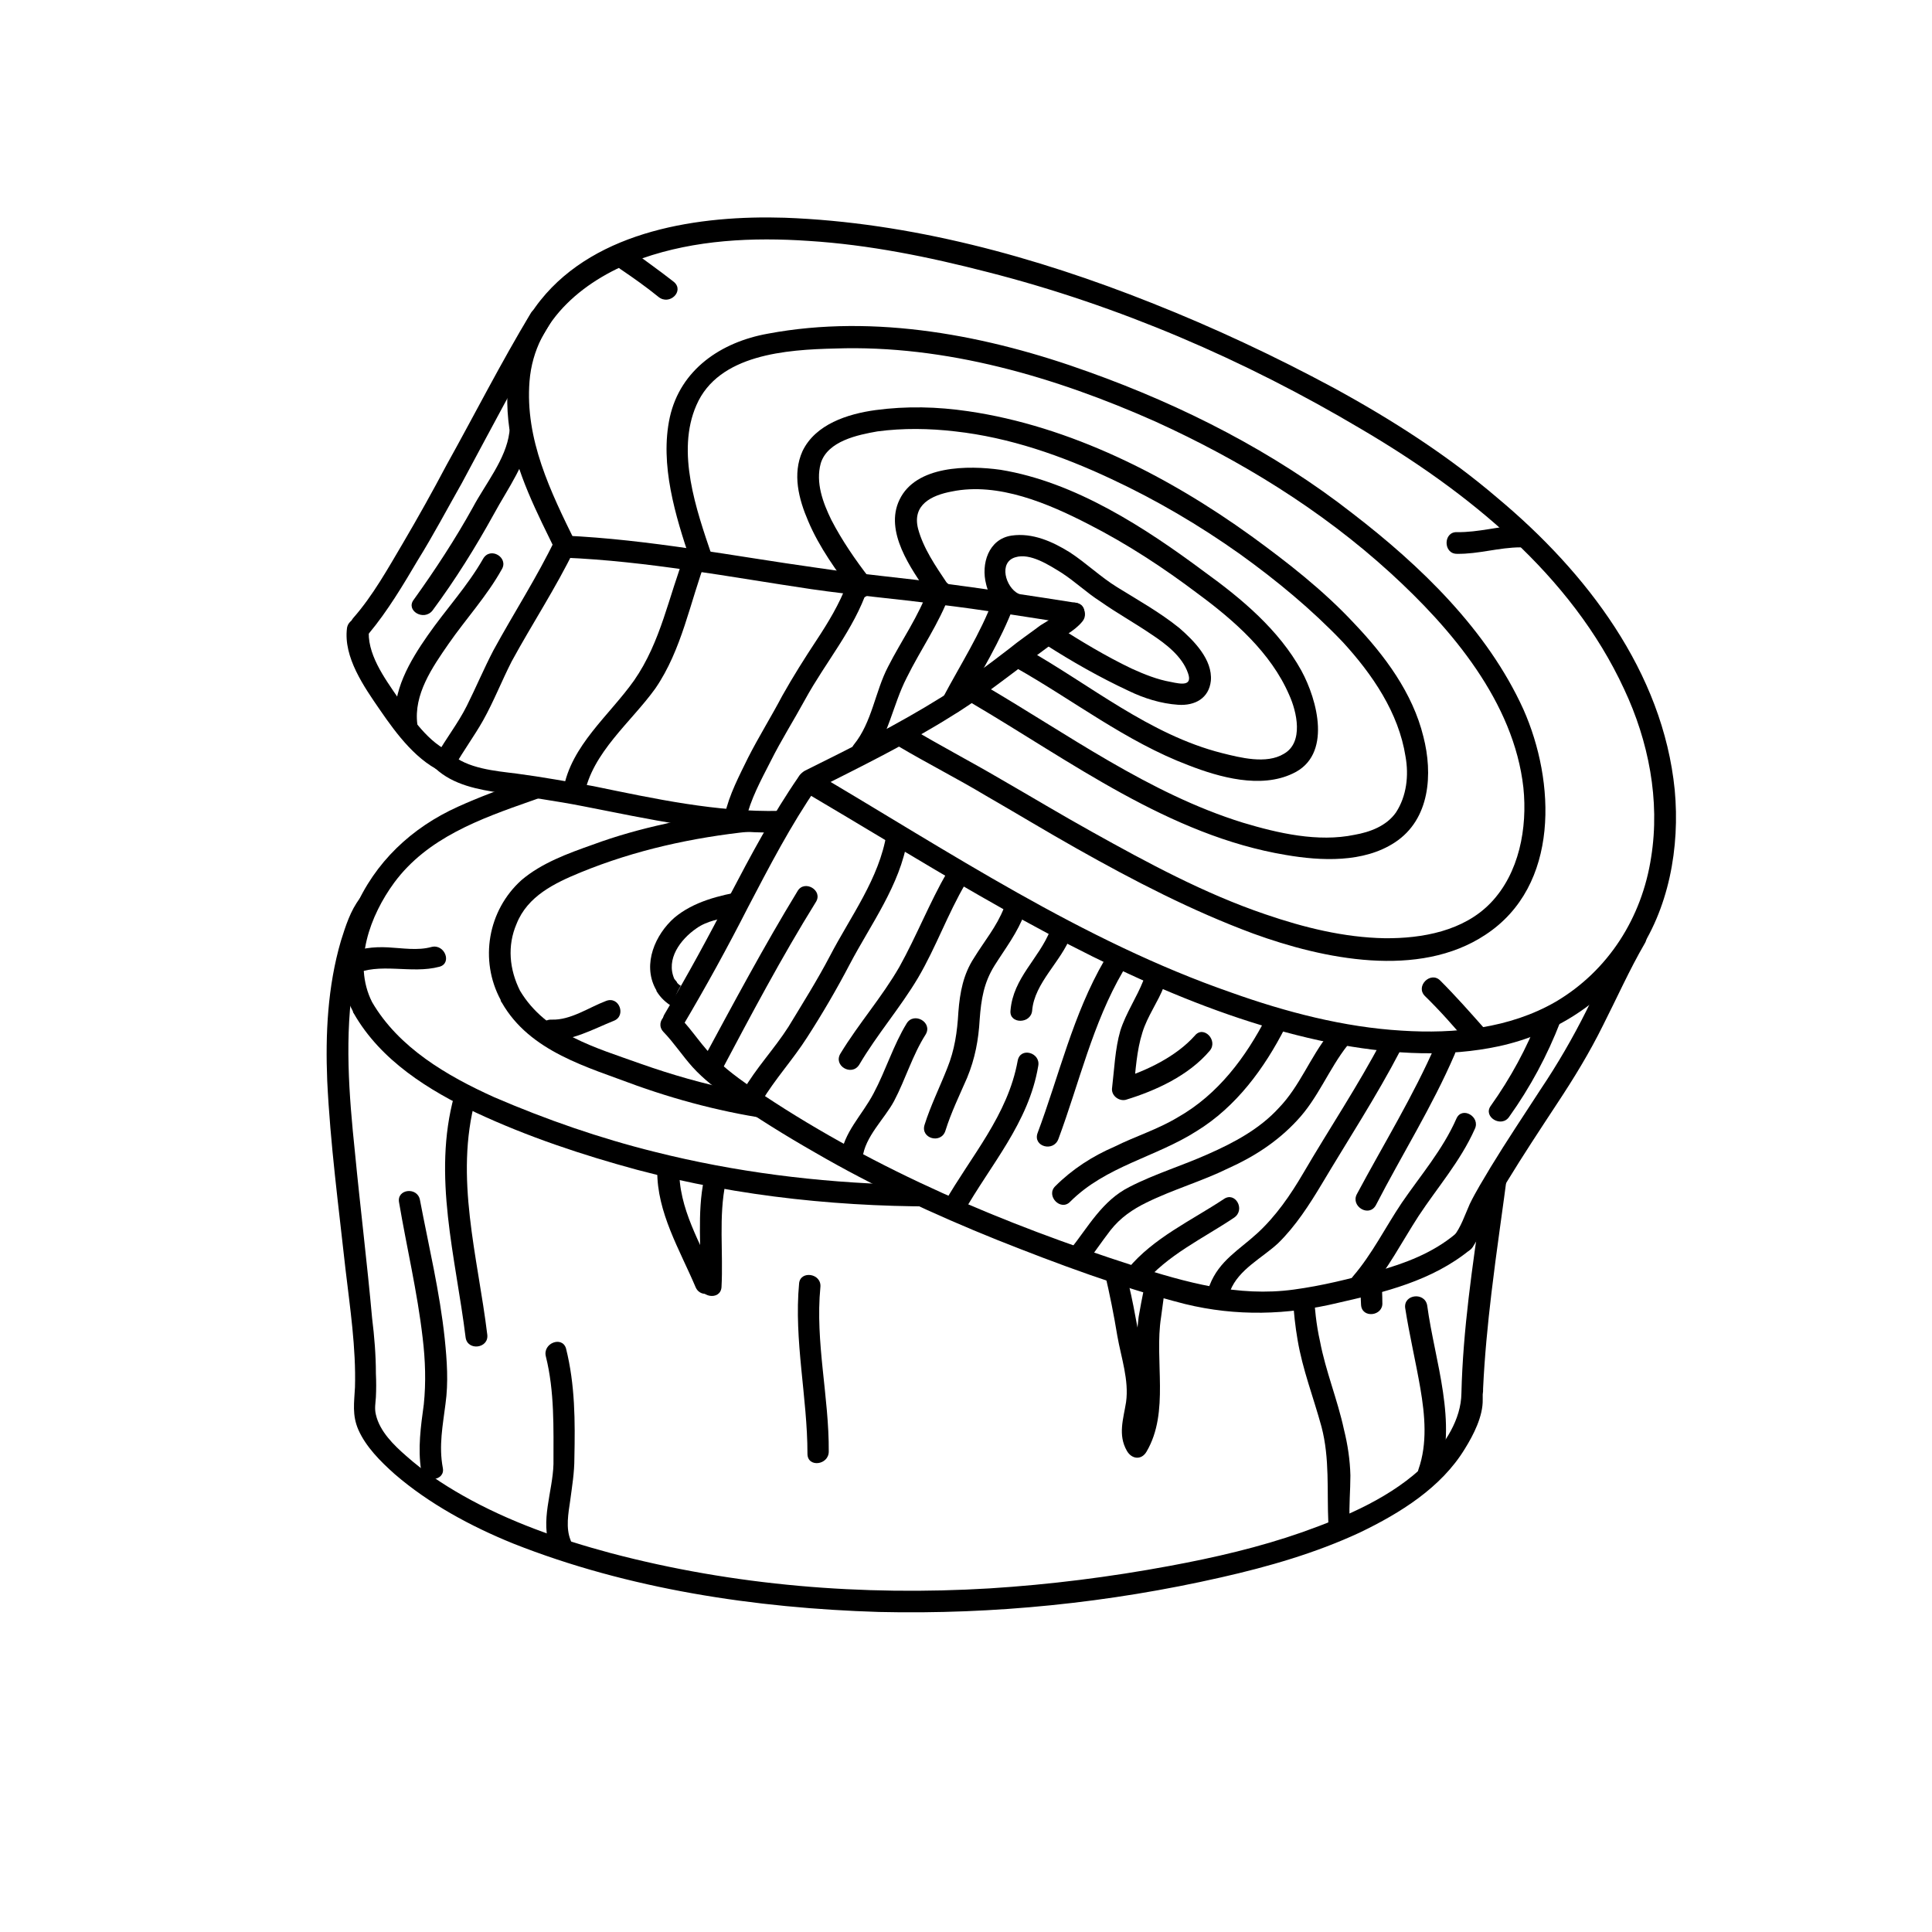
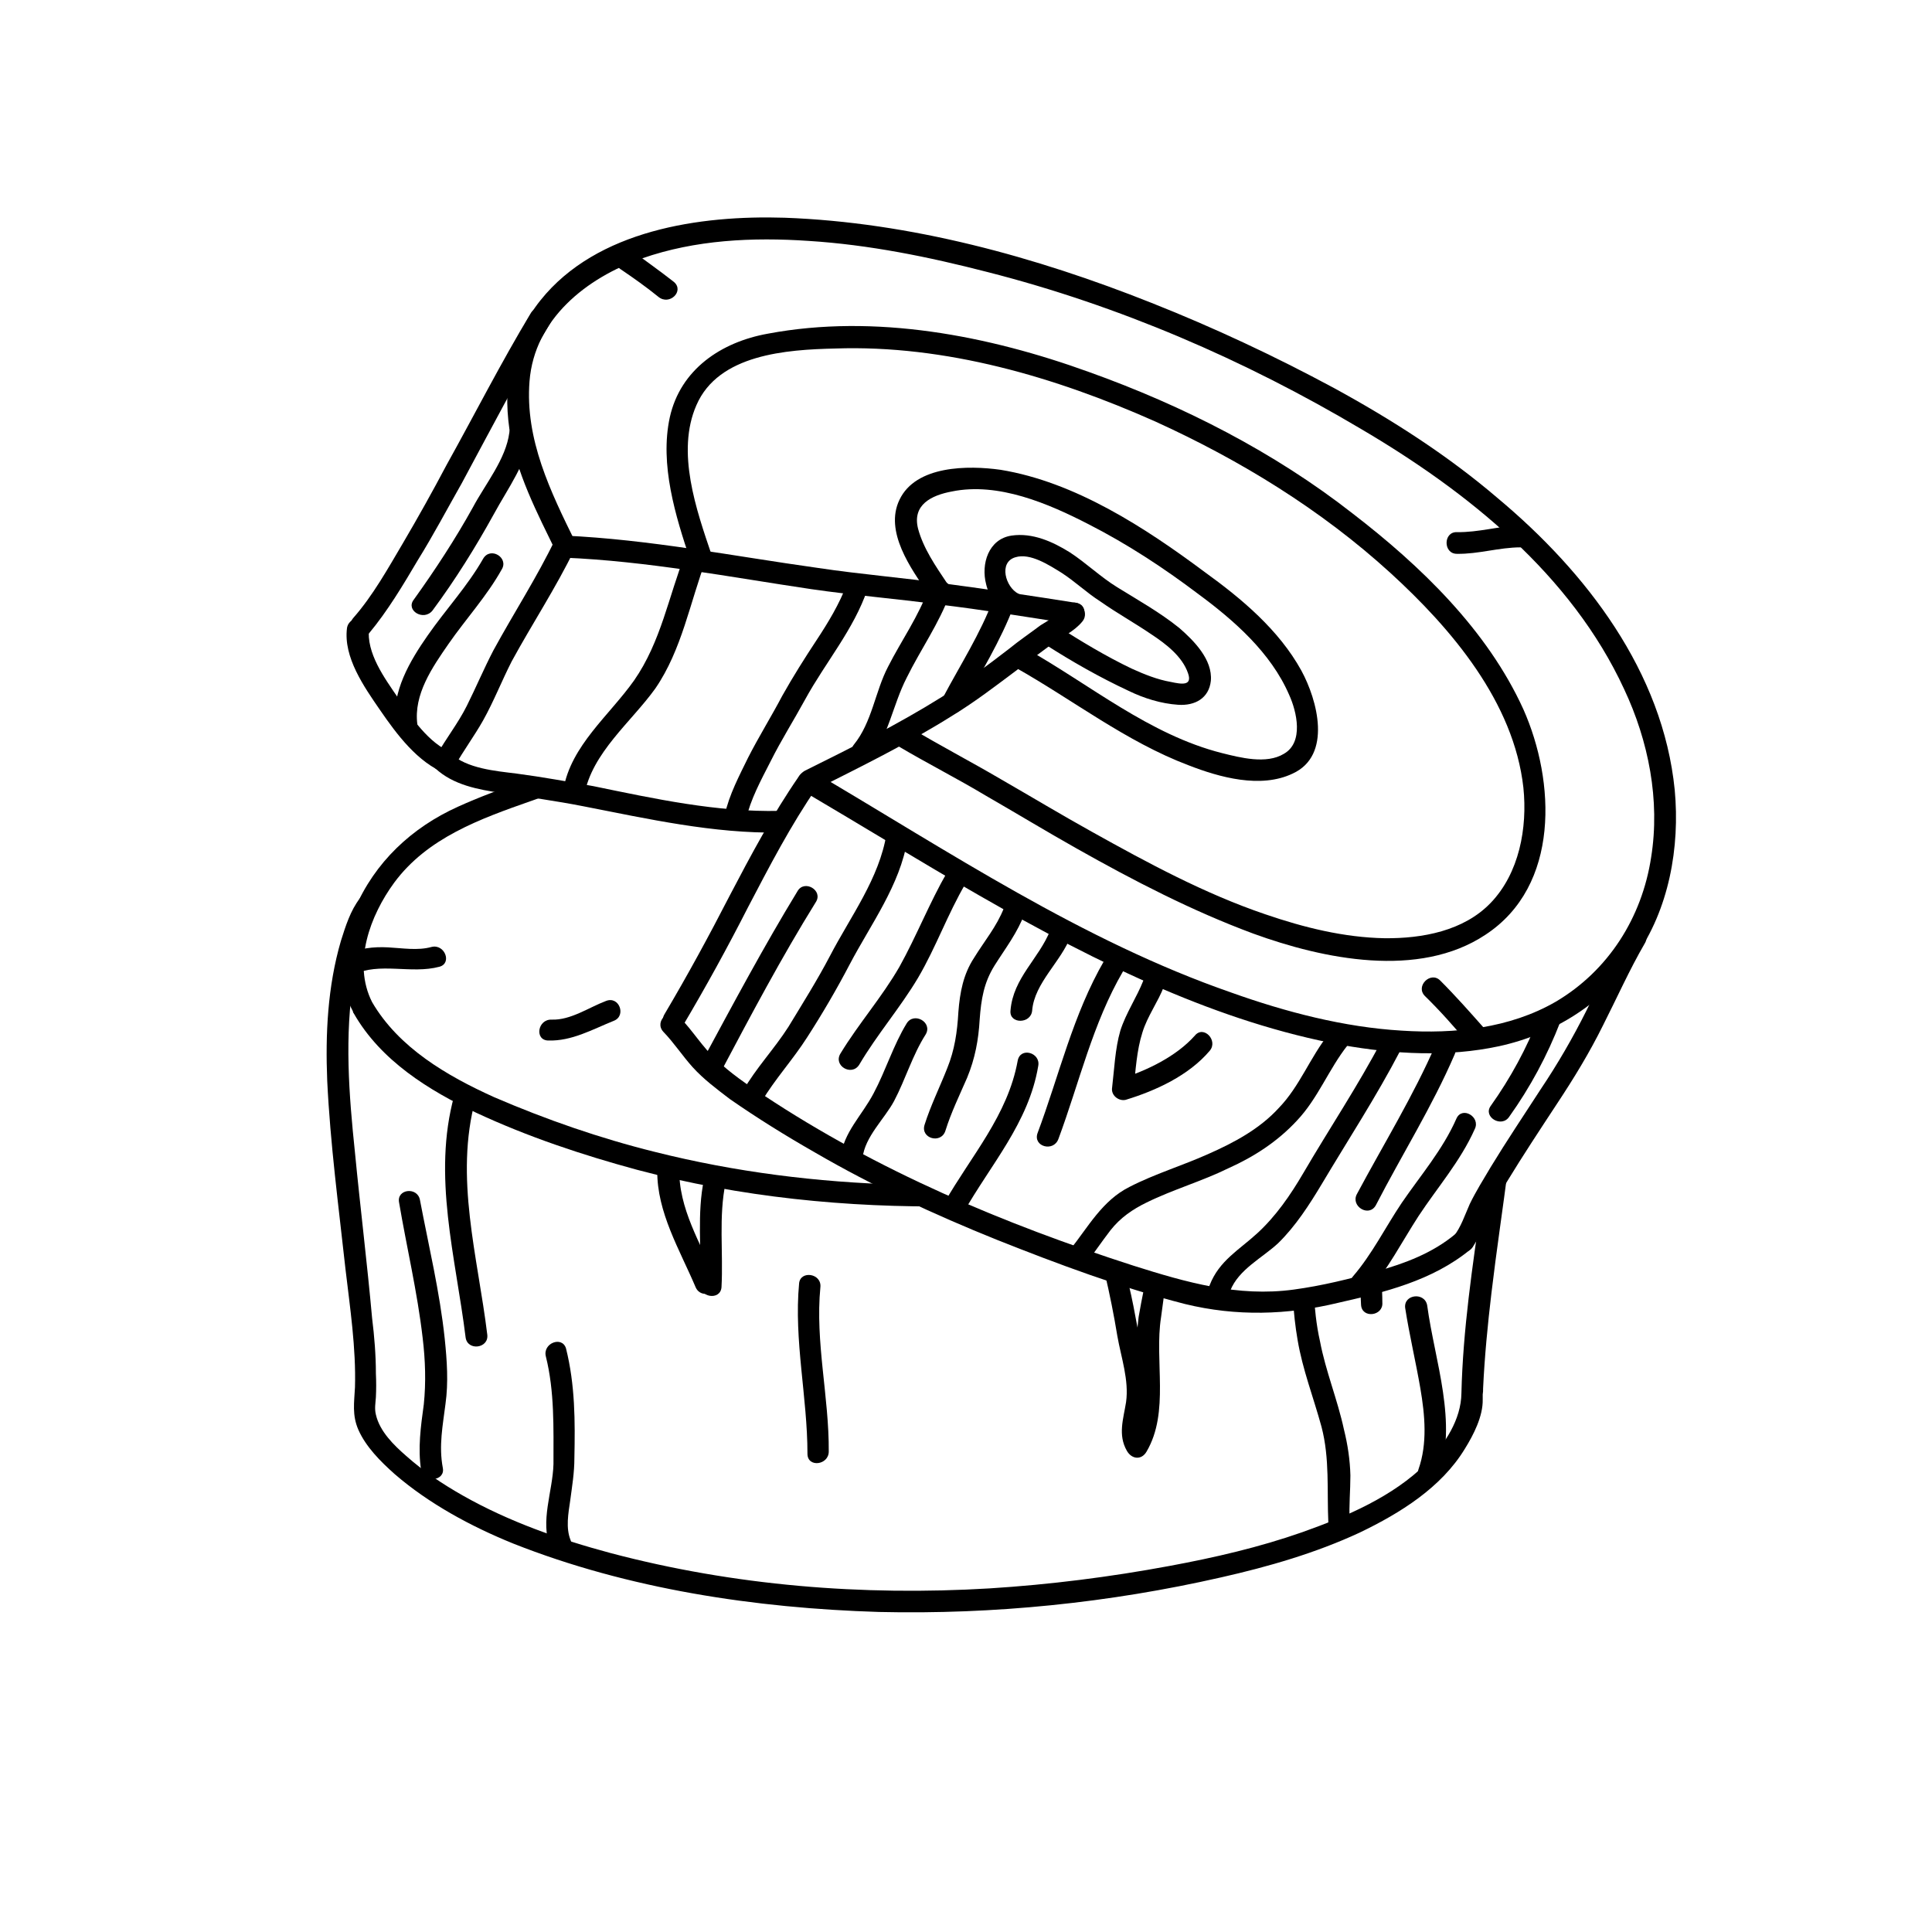
<svg xmlns="http://www.w3.org/2000/svg" fill="#000000" width="800px" height="800px" version="1.1" viewBox="144 144 512 512">
  <g>
    <path d="m293.39 291.78c22.168 0.906 43.934 5.141 65.695 8.363 11.082 1.613 22.469 2.519 33.555 4.031 11.793 1.41 23.48 3.324 35.066 5.137 3.731 0.504 5.242-4.938 1.512-5.543-11.387-1.812-22.871-3.523-34.258-5.035-11.387-1.613-22.875-2.519-34.258-4.234-22.371-3.121-44.641-7.555-67.211-8.562-3.727-0.203-3.727 5.539-0.102 5.844z" />
    <path d="m426.8 304.68c-1.914 2.012-4.633 3.523-7.055 5.035-2.82 2.117-5.644 4.031-8.363 6.246-5.742 4.438-11.586 8.77-17.73 12.699-11.586 7.254-23.879 13.402-36.273 19.547-3.223 1.715-0.504 6.648 2.719 5.039 12.395-6.246 24.688-12.293 36.375-19.648 5.945-3.629 11.586-7.961 17.23-12.195 2.922-2.117 5.945-4.434 8.969-6.648 2.621-1.914 6.047-3.426 8.16-6.047 2.316-2.82-1.613-6.953-4.031-4.027z" />
    <path d="m296.52 287.75c-6.648-13.504-13.402-27.309-12.191-42.723 1.309-16.523 15.113-27.406 29.824-32.547 14.105-4.938 29.32-5.644 44.133-4.637 16.02 1.008 31.84 4.231 47.457 8.262 34.762 8.867 68.113 23.277 98.848 41.516 28.312 16.625 55.82 38.691 69.828 69.023 6.449 13.703 9.574 29.422 7.152 44.535-2.414 15.922-11.281 30.027-25.285 38.289-12.191 7.055-26.805 8.566-40.809 7.66-15.316-0.906-30.73-4.938-45.141-10.078-39.5-13.703-74.867-37.383-110.64-58.441-3.328-1.812-6.148 3.125-3.023 4.938 31.336 18.441 61.969 38.188 95.32 52.496 15.316 6.551 31.234 11.891 47.762 14.914 13.703 2.418 27.91 3.223 41.512 0.301 14.711-3.223 27.508-11.383 36.074-23.578 8.969-12.695 11.891-29.121 10.48-44.336-3.125-31.336-23.48-57.734-46.855-77.281-13.301-11.387-28.113-20.859-43.43-29.223-15.719-8.465-31.84-16.02-48.363-22.57-30.633-12.191-63.883-21.359-97.238-22.57-22.367-0.707-49.773 3.223-64.688 21.863-7.859 9.777-9.977 21.867-8.262 34.059 1.711 11.59 7.457 22.473 12.492 32.848 1.512 3.328 6.551 0.605 5.039-2.719z" />
-     <path d="m291.18 286.84c-4.836 10.078-10.984 19.547-16.426 29.523-2.519 4.836-4.637 9.875-7.055 14.711-2.316 4.637-5.543 8.664-8.062 13.199-1.809 3.223 3.231 6.047 4.84 2.82 2.316-4.133 5.238-8.062 7.559-12.191 2.82-5.039 4.938-10.48 7.559-15.617 5.438-9.977 11.688-19.449 16.625-29.625 1.512-3.324-3.328-6.144-5.039-2.82z" />
+     <path d="m291.18 286.84c-4.836 10.078-10.984 19.547-16.426 29.523-2.519 4.836-4.637 9.875-7.055 14.711-2.316 4.637-5.543 8.664-8.062 13.199-1.809 3.223 3.231 6.047 4.84 2.82 2.316-4.133 5.238-8.062 7.559-12.191 2.82-5.039 4.938-10.48 7.559-15.617 5.438-9.977 11.688-19.449 16.625-29.625 1.512-3.324-3.328-6.144-5.039-2.82" />
    <path d="m355.66 349.82c-6.953 10.078-12.695 20.859-18.34 31.641-5.441 10.578-11.082 20.957-17.23 31.336-1.914 3.223 3.023 6.144 4.938 2.922 6.144-10.379 11.789-20.656 17.23-31.336 5.644-10.785 11.285-21.668 18.238-31.742 2.117-3.023-2.82-5.844-4.836-2.82z" />
    <path d="m259.34 347.6c4.734 4.434 11.387 5.644 17.531 6.551 7.254 1.109 14.609 2.117 21.766 3.527 17.027 3.324 34.461 7.254 51.992 6.953 3.727-0.102 3.727-5.844 0-5.742-16.625 0.398-33.25-3.227-49.375-6.551-6.852-1.211-13.5-2.422-20.352-3.328-5.644-0.707-13.098-1.309-17.531-5.34-2.519-2.418-6.754 1.512-4.031 3.93z" />
    <path d="m284.73 226.89c-7.961 13.199-14.914 26.902-22.371 40.305-3.727 7.051-7.555 13.902-11.586 20.758-3.93 6.648-7.961 13.906-13.098 19.75-2.418 2.719 1.512 6.848 4.129 4.129 4.938-5.945 8.969-12.695 12.898-19.348 4.133-6.648 7.859-13.703 11.688-20.453 7.66-14.207 15.016-28.414 23.277-42.117 2.016-3.227-2.922-6.148-4.938-3.023z" />
    <path d="m235.96 310.42c-1.008 7.758 4.535 15.617 8.766 21.766 4.434 6.449 9.977 13.906 17.434 16.828 3.527 1.41 4.938-4.133 1.613-5.543-6.148-2.418-10.883-9.473-14.41-14.711-3.426-5.039-8.363-11.691-7.559-18.34 0.504-3.527-5.238-3.527-5.844 0z" />
    <path d="m575.02 391.13c-3.93 6.75-7.156 13.703-10.582 20.656-3.625 7.254-7.656 14.207-12.191 20.957-4.434 6.852-8.969 13.602-13.199 20.555-1.914 3.227-3.93 6.449-5.543 9.773-1.309 2.922-2.316 6.148-4.332 8.668-2.117 2.922 2.82 5.844 5.039 2.82 1.609-2.316 2.719-5.039 3.828-7.656 1.613-3.43 3.426-6.551 5.34-9.777 4.231-6.949 8.766-13.805 13.199-20.555 4.535-6.852 8.664-13.602 12.293-20.957 3.629-7.152 6.953-14.609 10.984-21.562 2.016-3.227-2.922-6.148-4.836-2.922z" />
    <path d="m529.68 471.04c-6.047 5.039-13.301 7.758-20.859 9.875-7.152 2.016-14.508 3.828-21.965 4.836-14.812 2.016-28.516-1.914-42.523-6.348-34.359-11.082-67.711-25.09-97.938-45.141-4.434-2.82-8.77-5.844-12.496-9.371-3.727-3.324-6.348-7.859-9.875-11.387-2.621-2.719-6.75 1.211-4.231 3.93 2.82 2.922 5.039 6.348 7.758 9.371 2.922 3.227 6.449 5.844 9.875 8.465 7.254 5.039 14.711 9.672 22.469 14.105 15.418 8.969 31.742 16.527 48.266 23.176 16.223 6.449 32.949 12.695 49.879 17.027 13.602 3.324 27.105 2.922 40.508-0.301 12.395-2.82 24.988-5.844 35.066-14.105 2.816-2.32-1.113-6.449-3.934-4.133z" />
    <path d="m332.59 291.07c-4.031-11.891-9.473-27.305-4.031-39.699 5.844-13.504 23.879-14.711 36.777-15.012 29.223-1.008 58.34 7.559 84.84 19.348 22.574 10.273 43.934 23.375 62.273 40.102 16.223 14.812 32.746 34.258 35.266 56.93 1.109 10.68-1.109 22.672-8.664 30.531-7.156 7.453-18.137 9.469-28.113 9.371-10.781-0.203-21.363-2.824-31.641-6.352-16.02-5.438-31.133-13.602-45.945-21.863-8.164-4.535-16.023-9.27-24.082-13.906-8.062-4.734-16.223-8.969-24.285-13.805-3.223-1.812-6.144 3.227-2.922 5.039 7.656 4.535 15.617 8.566 23.176 13.098 8.062 4.637 16.02 9.473 24.082 14.008 15.012 8.465 30.531 16.523 46.855 22.57 18.539 6.75 43.832 11.992 61.465 0.301 19.848-12.996 18.539-40.707 10.074-59.75-9.57-21.059-27.305-38.09-45.242-51.891-20.855-16.324-45.039-28.617-69.828-37.484-26.699-9.676-56.727-15.52-85.145-10.18-12.395 2.215-23.176 9.473-25.996 22.168-2.719 12.496 1.512 26.199 5.441 37.887 1.211 3.426 6.75 2.117 5.644-1.41z" />
-     <path d="m374.5 297.32c-3.828-4.938-7.356-10.078-10.176-15.516-2.215-4.535-4.231-9.875-2.82-15.012 1.812-5.945 9.875-7.559 15.012-8.465 6.75-0.906 13.805-0.805 20.656 0 14.41 1.613 28.215 6.449 41.312 12.594 11.891 5.543 23.379 12.293 34.16 19.953 9.672 6.953 18.941 14.609 27.207 23.277 7.859 8.566 14.812 18.742 16.625 30.328 0.906 5.039 0.301 10.48-2.519 14.812-2.519 3.625-6.953 5.238-10.984 5.941-9.672 2.016-20.254-0.402-29.625-3.223-24.988-7.758-46.551-23.578-69.02-36.68-3.227-1.914-6.148 2.926-2.922 4.938 26.398 15.516 52.496 35.164 83.332 40.305 9.371 1.613 20.656 2.117 28.918-3.324 9.371-6.144 10.078-18.238 7.559-28.012-2.824-11.586-10.281-21.562-18.344-30.027-8.16-8.766-17.734-16.223-27.305-23.176-22.066-15.918-48.062-29.117-74.969-33.047-8.262-1.211-16.32-1.41-24.586-0.305-7.356 1.008-15.918 3.731-19.344 10.883-2.719 6.047-1.008 12.695 1.512 18.539 2.922 6.953 7.559 13.301 12.09 19.348 2.316 2.922 6.449-1.109 4.231-4.133z" />
    <path d="m394.96 298.53c-3.023-4.535-6.246-9.168-7.66-14.41-1.609-6.348 3.527-8.867 8.969-9.875 12.293-2.519 25.594 3.223 36.172 8.664 10.281 5.242 19.953 11.59 29.023 18.441 9.57 7.055 19.344 15.617 24.18 26.805 2.016 4.434 3.93 12.594-1.41 15.617-4.633 2.82-11.586 1.008-16.422-0.203-19.145-4.836-34.965-18.137-51.793-27.605-3.223-1.918-6.047 3.019-2.922 4.938 15.215 8.562 29.32 19.648 45.848 25.895 8.262 3.223 19.145 6.246 27.609 2.215 10.578-4.836 6.547-19.547 2.316-27.305-5.945-10.781-15.82-19.043-25.594-26.098-15.82-11.789-34.359-23.879-54.109-27.105-8.566-1.207-22.469-1.207-26.805 7.961-4.031 8.363 3.023 18.238 7.656 24.887 2.019 3.023 7.156 0.203 4.941-2.82z" />
    <path d="m413.9 301.35c-3.426-1.711-5.34-8.363-0.805-9.672 3.93-1.211 8.969 2.117 12.09 4.031 3.629 2.316 6.75 5.34 10.379 7.656 4.434 3.125 9.168 5.742 13.602 8.766 3.828 2.519 8.16 5.844 9.672 10.277 1.211 3.426-1.715 2.922-4.535 2.316-3.527-0.605-7.055-2.016-10.379-3.527-6.949-3.32-13.598-7.352-20.047-11.484-3.023-2.016-6.047 2.922-2.922 5.039 7.055 4.535 14.508 8.766 22.066 12.293 4.133 2.016 8.664 3.426 13.199 3.727 4.434 0.305 8.164-1.711 8.668-6.348 0.504-5.644-4.535-10.68-8.363-14.008-5.141-4.129-10.883-7.352-16.426-10.777-4.434-2.723-8.262-6.449-12.594-9.27-4.535-2.824-9.875-5.242-15.418-4.434-6.144 0.906-8.16 7.555-6.75 12.895 0.707 3.125 2.82 6.047 5.644 7.356 3.324 1.613 6.246-3.324 2.918-4.836z" />
    <path d="m325.64 290.67c-4.434 11.285-6.449 23.375-13.602 33.656-6.551 9.27-16.727 17.227-18.742 28.918-0.605 3.527 4.836 5.238 5.539 1.512 2.016-11.285 12.496-19.449 18.844-28.316 7.055-10.277 9.168-22.871 13.504-34.359 1.207-3.324-4.336-4.836-5.543-1.41z" />
    <path d="m368.46 298.73c-2.016 5.34-4.938 10.176-8.062 14.914-3.125 4.734-6.246 9.672-9.07 14.711-2.922 5.543-6.246 10.883-9.07 16.426-2.312 4.731-5.035 9.871-6.141 15.008-0.707 3.629 4.836 5.039 5.539 1.512 1.211-5.441 4.031-10.578 6.551-15.516 2.82-5.644 6.144-10.883 9.168-16.426 5.34-9.773 12.898-18.539 16.523-29.223 1.211-3.422-4.328-4.832-5.438-1.406z" />
    <path d="m390.12 299.84c-2.621 7.457-7.258 13.906-10.781 20.859-3.426 6.551-4.231 14.711-9.07 20.656-2.215 2.82 1.812 7.055 4.031 4.133 5.238-6.449 6.246-14.609 9.977-21.867 3.727-7.559 8.562-14.309 11.484-22.27 1.312-3.527-4.332-4.836-5.641-1.512z" />
    <path d="m407.25 302.76c-3.426 9.172-8.766 17.434-13.301 26-1.715 3.223 3.223 6.144 4.836 2.82 4.938-8.969 10.379-17.633 14.008-27.305 1.309-3.43-4.234-4.84-5.543-1.516z" />
    <path d="m278.98 258.63c-0.906 7.055-6.348 13.602-9.676 19.852-4.633 8.363-9.973 16.523-15.617 24.383-2.316 2.922 2.621 5.844 4.938 2.922 6.047-8.16 11.387-16.727 16.223-25.492 3.828-7.055 8.867-13.703 9.875-21.766 0.402-3.625-5.34-3.625-5.742 0.102z" />
    <path d="m272.03 292.08c-4.133 7.254-9.875 13.402-14.711 20.355-4.637 6.648-9.574 14.91-8.465 23.375 0.402 3.629 6.246 3.828 5.742 0.102-1.008-7.859 3.93-15.012 8.262-21.262 4.535-6.547 10.18-12.695 14.109-19.75 1.914-3.121-3.023-6.144-4.938-2.82z" />
    <path d="m378.94 364.93c-1.914 11.891-9.57 21.965-15.012 32.445-3.324 6.348-7.254 12.594-10.984 18.742-3.727 5.844-8.566 10.883-12.09 17.027-1.914 3.125 3.023 6.047 4.938 2.82 3.629-6.047 8.363-11.184 12.09-17.027 4.031-6.246 7.859-12.797 11.285-19.348 5.543-10.578 13.402-21.059 15.316-33.152 0.605-3.523-4.938-5.137-5.543-1.508z" />
    <path d="m355.36 380.15c-8.969 14.711-17.027 29.824-25.191 44.941-1.711 3.223 3.227 6.144 4.941 2.82 7.961-15.012 16.02-30.23 25.09-44.84 2.012-3.125-3.023-6.047-4.84-2.922z" />
    <path d="m394.96 375.21c-4.637 8.062-8.062 16.828-12.594 24.988-4.637 8.062-10.785 15.016-15.621 22.973-2.016 3.227 2.922 6.148 4.938 3.023 4.738-8.059 10.883-15.113 15.617-23.074 4.734-8.062 7.859-16.93 12.594-24.988 1.918-3.223-3.019-6.047-4.934-2.922z" />
    <path d="m384.28 415.21c-3.527 5.742-5.543 12.492-8.77 18.539-3.121 5.945-7.957 10.277-8.766 17.027-0.402 3.731 5.34 3.731 5.844 0.102 0.605-5.644 5.844-10.379 8.363-15.113 3.023-5.742 4.836-12.09 8.363-17.633 1.914-3.227-3.121-6.047-5.035-2.922z" />
    <path d="m410.07 384.58c-1.914 4.938-5.238 8.867-7.961 13.301-2.82 4.332-3.727 9.066-4.129 14.309-0.301 5.34-1.008 10.078-2.922 14.812-2.016 5.141-4.434 9.977-6.047 15.113-1.109 3.629 4.434 5.137 5.543 1.512 1.512-4.836 3.727-9.371 5.742-14.008 2.117-5.141 3.023-10.078 3.324-15.418 0.402-5.438 1.109-9.77 3.93-14.305 2.922-4.637 6.144-8.766 8.062-14.008 1.207-3.426-4.434-4.836-5.543-1.309z" />
    <path d="m422.37 390.43c-3.023 7.66-9.875 12.695-10.578 21.363-0.402 3.629 5.441 3.629 5.742 0 0.605-7.356 7.758-13 10.277-19.852 1.41-3.324-4.231-4.836-5.441-1.512z" />
    <path d="m413.7 425.09c-2.621 14.508-12.395 25.289-19.449 37.684-1.812 3.125 3.227 6.144 4.938 2.82 7.258-12.898 17.434-23.98 19.953-39.094 0.703-3.527-4.738-5.141-5.441-1.41z" />
    <path d="m436.68 398.49c-8.363 14.406-11.992 30.531-17.734 45.844-1.207 3.527 4.231 5.039 5.543 1.512 5.543-14.914 9.07-30.633 17.129-44.438 1.914-3.223-3.023-6.043-4.938-2.918z" />
    <path d="m447.05 403.73c-1.812 4.637-4.637 8.664-6.148 13.402-1.41 4.836-1.609 10.379-2.215 15.414-0.102 1.918 1.914 3.328 3.629 2.922 7.961-2.418 16.727-6.449 22.27-13 2.316-2.719-1.613-6.852-3.93-4.031-4.941 5.547-12.699 9.273-19.754 11.492 1.211 0.906 2.418 1.711 3.527 2.719 0.504-4.938 0.805-10.277 2.316-15.012 1.309-4.332 4.133-8.062 5.742-12.293 1.414-3.426-4.129-4.938-5.438-1.613z" />
-     <path d="m479.7 413.4c-5.543 10.781-12.898 20.656-23.582 26.703-5.34 3.223-11.285 5.039-16.727 7.758-5.844 2.519-11.184 5.945-15.719 10.48-2.617 2.519 1.414 6.75 3.93 4.133 9.473-9.473 22.672-11.789 33.555-18.742 10.48-6.449 17.938-16.629 23.477-27.508 1.613-3.227-3.324-6.148-4.934-2.824z" />
    <path d="m431.54 479.3c2.215-3.023 4.434-6.246 6.75-9.27 2.621-3.324 5.848-5.543 9.574-7.356 6.953-3.426 14.711-5.644 21.664-9.07 6.75-3.023 13-7.055 18.137-12.594 5.644-5.945 8.465-13.703 13.504-20.051 2.215-2.922-2.719-5.844-5.039-2.922-4.938 6.144-7.656 13.805-13.199 19.547-5.141 5.644-11.992 9.27-18.844 12.293-6.75 3.023-14.105 5.238-20.758 8.664-7.254 3.629-10.98 10.684-15.816 16.73-2.219 2.719 1.711 6.852 4.027 4.027z" />
-     <path d="m446.85 484.44c6.449-7.859 15.922-12.191 24.184-17.734 3.125-2.117 0.301-7.055-2.719-4.938-8.668 5.742-18.641 10.277-25.395 18.438-2.316 2.824 1.613 6.953 3.93 4.234z" />
    <path d="m510.23 419.65c-6.348 12.09-13.906 23.375-20.859 35.266-3.422 5.844-7.25 11.387-12.188 15.922-4.836 4.434-10.078 7.254-12.594 13.703-1.414 3.426 4.231 4.938 5.438 1.512 2.215-5.644 8.465-8.664 12.695-12.594 4.637-4.535 8.262-10.176 11.586-15.719 6.953-11.688 14.41-23.074 20.758-35.266 1.613-3.231-3.223-6.152-4.836-2.824z" />
    <path d="m524.54 420.66c-5.945 13.703-13.902 26.598-20.957 39.801-1.715 3.223 3.223 6.246 5.039 2.922 6.852-13.301 14.91-26.098 20.855-39.902 1.512-3.324-3.426-6.246-4.938-2.82z" />
    <path d="m506.61 486.35c5.238-6.047 8.867-13.199 13.301-20.051 5.039-7.656 11.082-14.508 14.914-23.074 1.609-3.227-3.328-6.148-4.84-2.824-3.625 8.266-9.473 15.016-14.508 22.371-4.332 6.449-7.859 13.602-12.898 19.445-2.418 2.922 1.512 7.055 4.031 4.133z" />
    <path d="m551.85 413.4c-3.227 8.363-7.559 16.324-12.797 23.68-2.117 2.922 2.922 5.945 4.938 2.82 5.543-7.758 10.078-16.223 13.504-25.09 1.309-3.426-4.234-4.836-5.644-1.41z" />
    <path d="m530.08 290.77c5.742 0.102 11.184-1.715 16.93-1.715 3.629-0.102 3.727-5.844 0-5.844-5.746 0.203-11.188 1.914-16.93 1.812-3.629-0.098-3.629 5.746 0 5.746z" />
    <path d="m521.62 407.96c4.031 3.93 7.859 8.262 11.586 12.695 2.418 2.719 6.449-1.309 4.231-4.031-3.824-4.328-7.652-8.664-11.785-12.793-2.519-2.519-6.648 1.512-4.031 4.129z" />
    <path d="m322.61 218.73c-3.727-2.922-7.559-5.641-11.387-8.461-2.922-2.117-5.742 2.922-2.82 5.035 3.426 2.32 6.852 4.738 10.074 7.356 2.922 2.418 6.953-1.512 4.133-3.93z" />
    <path d="m392.14 463.38c-4.031-0.605-7.457-2.519-9.574-5.441-21.965-0.605-43.73-3.324-64.992-8.668-14.609-3.625-28.816-8.562-42.621-14.508-12.496-5.644-25.293-13.098-32.344-25.191-5.242-10.379-0.504-22.973 5.844-31.637 8.766-11.891 22.773-16.93 36.273-21.664 2.922-1.109 6.144-2.016 9.27-2.82-3.223-0.508-6.449-1.211-9.672-1.816-0.605 0-1.211-0.301-1.812-0.504-5.844 2.016-11.586 4.133-17.129 6.648-12.293 5.543-22.066 14.711-27.406 27.207-3.731 8.262-4.941 18.641-0.508 26.902 0.102 0.203 0.102 0.305 0.102 0.406 0.102 0.098 0.102 0.199 0.203 0.301 7.152 12.496 19.852 20.355 32.445 26.301 13.602 6.348 28.113 11.184 42.621 15.113 27.305 7.254 55.621 10.078 83.832 9.672-0.102 0-0.102 0-0.203-0.102-1.508 0.102-2.816 0-4.328-0.199z" />
-     <path d="m338.94 432.95c-8.465-1.715-16.93-4.133-25.191-7.055-11.789-4.231-25.09-7.859-31.941-19.348-2.82-5.641-3.426-11.891-0.906-17.734 2.922-7.356 10.078-10.781 16.93-13.602 14.508-5.945 29.723-9.27 45.238-10.883 2.519-0.301 5.039-0.605 7.66-0.805 0.203-0.203 0.402-0.504 0.504-0.906-3.629-1.312-7.859-1.613-11.387-2.723-0.203-0.102-0.504-0.102-0.707-0.301-0.906 0.199-1.914 0.199-3.019-0.203h-0.301c-5.141 0.707-10.383 1.613-15.52 2.922-6.449 1.41-13 3.227-19.246 5.543-6.551 2.316-13.504 4.836-18.844 9.371-8.969 8.062-11.184 21.262-5.543 31.738 0 0.203 0.102 0.301 0.102 0.402 0.102 0.203 0.102 0.203 0.203 0.301 7.457 13.098 22.773 17.129 35.871 22.066 12.797 4.539 25.895 7.762 39.195 9.375-4.434-2.016-8.664-4.734-12.594-7.656-0.305-0.203-0.402-0.305-0.504-0.504z" />
-     <path d="m341.15 380.15c-6.551 1.109-13.402 2.82-18.438 7.055-5.039 4.434-8.465 12.191-5.039 18.742 0 0.102 0.203 0.203 0.203 0.402 0.102 0.102 0.102 0.102 0.102 0.301 1.109 1.812 2.519 3.125 4.434 4.231 0.102-2.016 0.906-3.828 2.016-5.644-0.406-0.199-0.707-0.5-1.012-0.801 0.203 0-0.402-0.605-0.707-1.008-2.312-5.242 1.617-10.48 5.848-13.402 2.82-2.016 6.348-2.519 9.773-3.324 0.805-2.117 1.812-4.336 2.82-6.551z" />
    <path d="m536.63 462.77c-2.418 16.828-4.938 33.555-5.34 50.48-0.102 6.953-4.336 13.402-9.273 18.543-8.867 8.867-21.258 14.105-32.848 18.234-11.488 4.031-23.277 6.75-35.266 8.969-15.719 2.922-31.641 4.938-47.66 5.945-33.656 2.016-67.711-0.703-100.46-9.371-13.5-3.625-26.801-8.262-39.094-15.215-5.34-3.023-10.48-6.449-15.113-10.578-3.227-2.824-6.953-6.449-7.961-10.883-0.402-1.613-0.102-3.023 0-4.637 0.102-2.117 0.102-4.133 0-6.246 0-4.836-0.402-9.875-1.008-14.711-1.309-14.609-3.125-29.223-4.535-43.832-1.613-15.418-2.82-30.934-0.301-46.352 0.805-4.031 1.812-7.961 3.223-11.789 0.402-1.211 1.008-2.316 1.512-3.426 0.102-0.402 0.504-0.805 0.605-1.309 0.102 0 0.301-0.402 0.504-0.707 0 0 0-0.203 0.102-0.301 2.117-2.922-2.117-6.551-4.332-3.527-2.519 3.223-3.828 7.457-5.039 11.285-3.527 12.094-4.133 24.688-3.629 37.082 0.805 16.727 3.023 33.352 4.836 49.879 1.211 10.273 2.82 20.957 2.519 31.336-0.203 4.031-0.805 7.356 0.906 11.285 2.016 4.535 5.844 8.363 9.574 11.688 9.07 7.859 20.254 13.906 31.438 18.438 30.531 12.09 64.184 17.129 96.934 18.137 30.531 0.707 61.062-2.418 90.688-9.168 12.492-2.82 25.086-6.449 36.773-11.891 10.68-5.141 21.562-11.891 27.809-22.168 2.32-3.727 4.84-8.664 4.738-13.098v-1.008-0.301c0.102-0.605 0.102-1.008 0.102-1.613 0.402-8.465 1.207-16.828 2.215-25.293 1.309-11.082 3.023-22.371 4.434-33.352-1.812 3.426-4.332 6.652-7.051 9.473z" />
    <path d="m264.37 434.36c-5.844 21.262 0.402 42.824 3.023 64.086 0.504 3.625 6.148 2.918 5.746-0.707-2.519-20.758-8.77-41.715-3.125-62.473 1.008-3.629-4.637-4.332-5.644-0.906z" />
    <path d="m288.66 503.48c2.316 9.27 2.016 18.941 2.016 28.516-0.203 7.356-3.629 15.113-0.805 22.27 1.41 3.324 6.75 1.41 5.34-2.117-1.309-3.223-0.605-7.055-0.102-10.48 0.504-3.828 1.109-7.356 1.109-11.285 0.203-9.672 0.203-19.348-2.215-29.02-1.012-3.426-6.25-1.41-5.344 2.117z" />
    <path d="m330.57 456.53c-1.914 9.066-0.605 18.438-1.109 27.605-0.301 3.727 5.441 4.637 5.742 1.008 0.504-9.27-0.805-18.742 1.109-27.809 0.605-3.727-4.938-4.535-5.742-0.805z" />
    <path d="m355.77 484.13c-1.41 15.113 2.215 30.129 2.215 45.141 0 3.727 5.644 3.023 5.644-0.605 0.098-14.508-3.629-29.016-2.219-43.527 0.402-3.727-5.34-4.531-5.641-1.008z" />
    <path d="m452.6 486.35c-1.715-0.203-3.629-0.301-5.441-0.805-0.504 2.418-1.008 5.141-1.41 7.457-0.102 1.008-0.203 1.914-0.301 2.82-0.707-3.832-1.414-7.66-2.32-11.387-2.117-0.906-4.332-1.914-6.348-3.023 1.309 5.543 2.418 11.082 3.324 16.625 1.008 5.742 3.125 11.688 2.316 17.531-0.703 4.438-2.215 8.668 0.203 12.898 1.309 2.316 3.93 2.519 5.238 0.203 6.144-10.48 2.016-24.082 3.828-35.57 0.305-2.215 0.605-4.434 0.91-6.75z" />
    <path d="m504.39 485.14c0.203 1.613 0.203 3.023 0.301 4.637 0.203 3.727 5.945 3.023 5.644-0.605 0-1.812-0.102-3.727-0.203-5.543-1.812 0.707-3.727 1.211-5.742 1.512z" />
    <path d="m501.87 535.02c-0.098-4.031-0.703-8.16-1.711-12.191-1.715-7.961-4.836-15.418-6.348-23.379-1.008-4.434-1.41-8.867-1.715-13.402-1.309 1.008-2.922 1.812-4.836 2.215h-0.605c0.203 3.629 0.605 7.254 1.211 10.781 1.309 7.859 4.231 15.316 6.348 23.074 2.215 8.465 1.41 16.828 1.812 25.492 0 3.629 5.742 3.023 5.644-0.707-0.203-3.82 0.199-7.852 0.199-11.883z" />
    <path d="m516.38 490.58c1.109 7.152 2.82 14.309 4.031 21.363 1.207 7.055 1.914 14.609-0.504 21.461-1.211 3.426 4.031 5.844 5.238 2.418 5.238-14.914-0.906-30.934-2.922-45.848-0.605-3.625-6.246-3.019-5.844 0.605z" />
    <path d="m249.76 462.67c2.016 11.891 4.836 23.68 6.246 35.871 0.707 5.844 0.91 11.789 0.305 17.633-0.805 5.844-1.613 11.691-0.707 17.434 0.707 3.527 6.449 2.922 5.746-0.605-1.109-5.844 0-11.285 0.707-16.93 0.805-5.742 0.398-11.484-0.203-17.328-1.312-12.395-4.234-24.484-6.551-36.68-0.605-3.625-6.246-3.019-5.543 0.605z" />
    <path d="m318.18 454.21c-0.102 11.082 5.945 20.957 10.176 30.934 1.512 3.426 6.75 1.309 5.34-2.016-3.93-9.57-9.973-18.84-9.672-29.621 0-3.731-5.844-3.023-5.844 0.703z" />
    <path d="m258.33 394.96c-3.629 1.008-7.66 0.301-11.488 0.102-3.828-0.203-7.758 0.203-11.387 2.016-3.324 1.508-1.309 6.852 2.117 5.238 7.055-3.426 15.316-0.102 22.871-2.117 3.43-0.906 1.414-6.144-2.113-5.238z" />
    <path d="m304.58 409.27c-4.535 1.711-9.371 5.137-14.41 4.938-3.727-0.102-4.535 5.441-0.906 5.539 6.246 0.203 11.688-2.922 17.434-5.238 3.324-1.309 1.41-6.648-2.117-5.238z" />
  </g>
</svg>